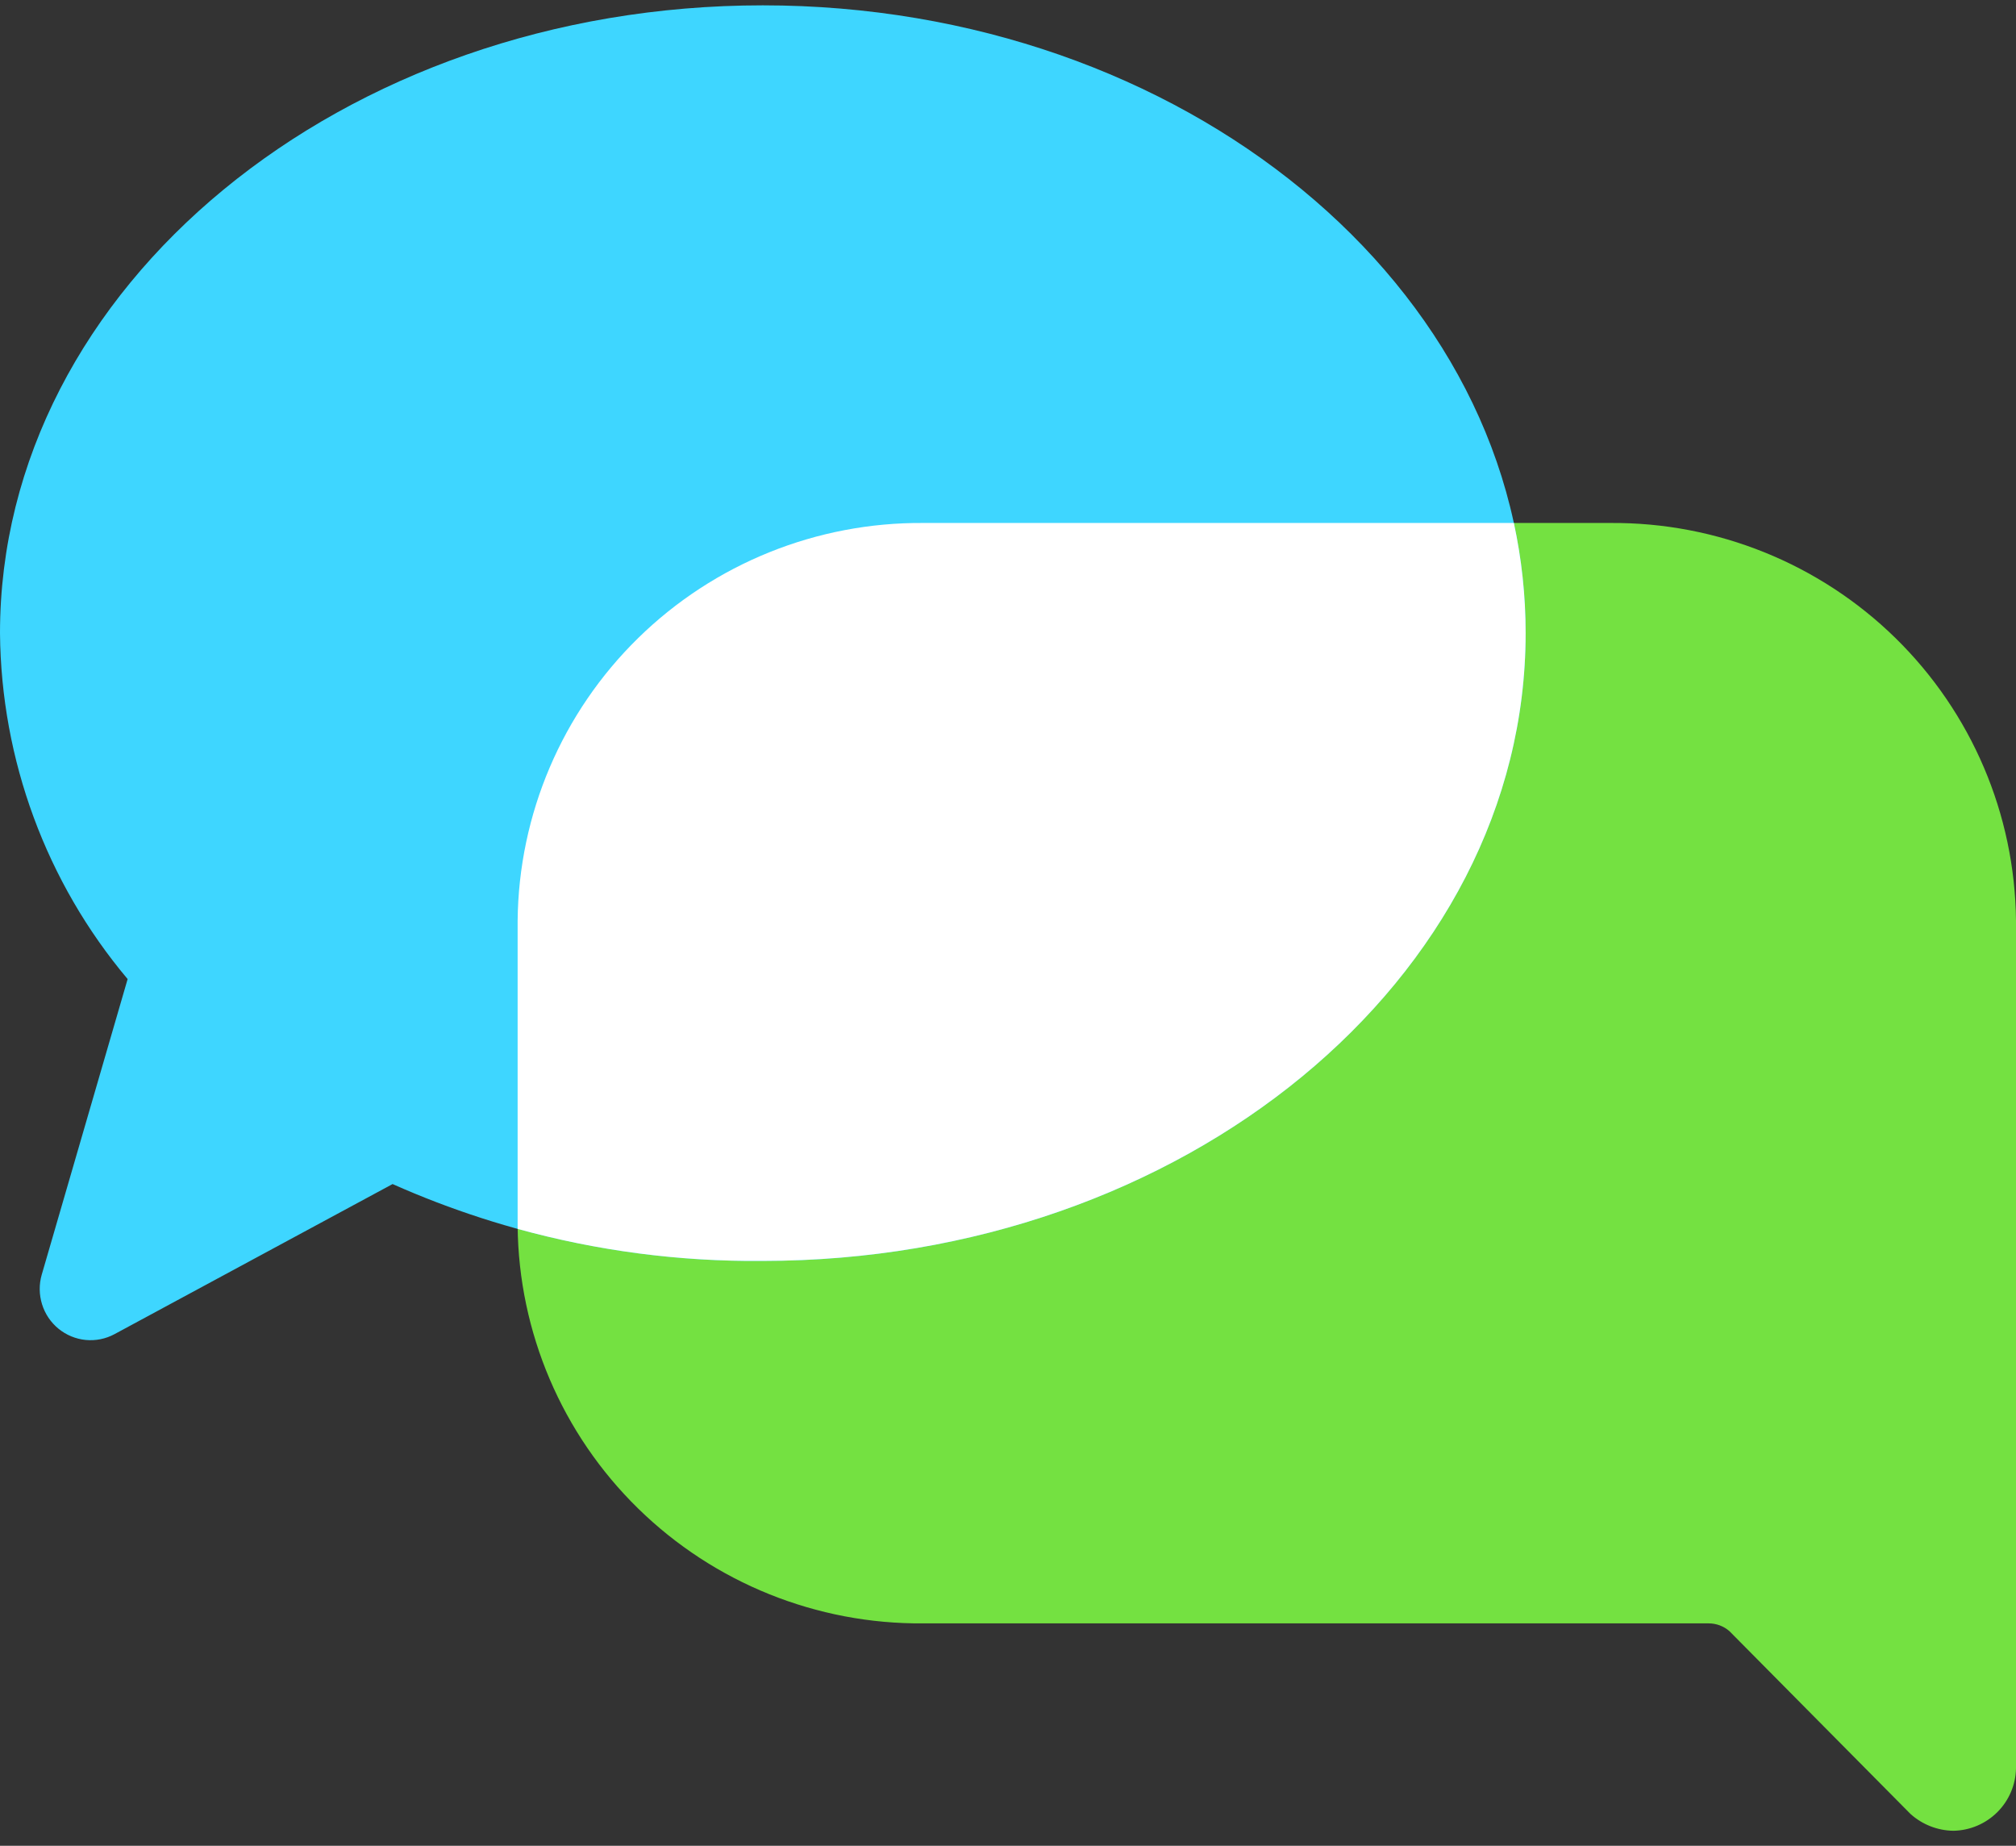
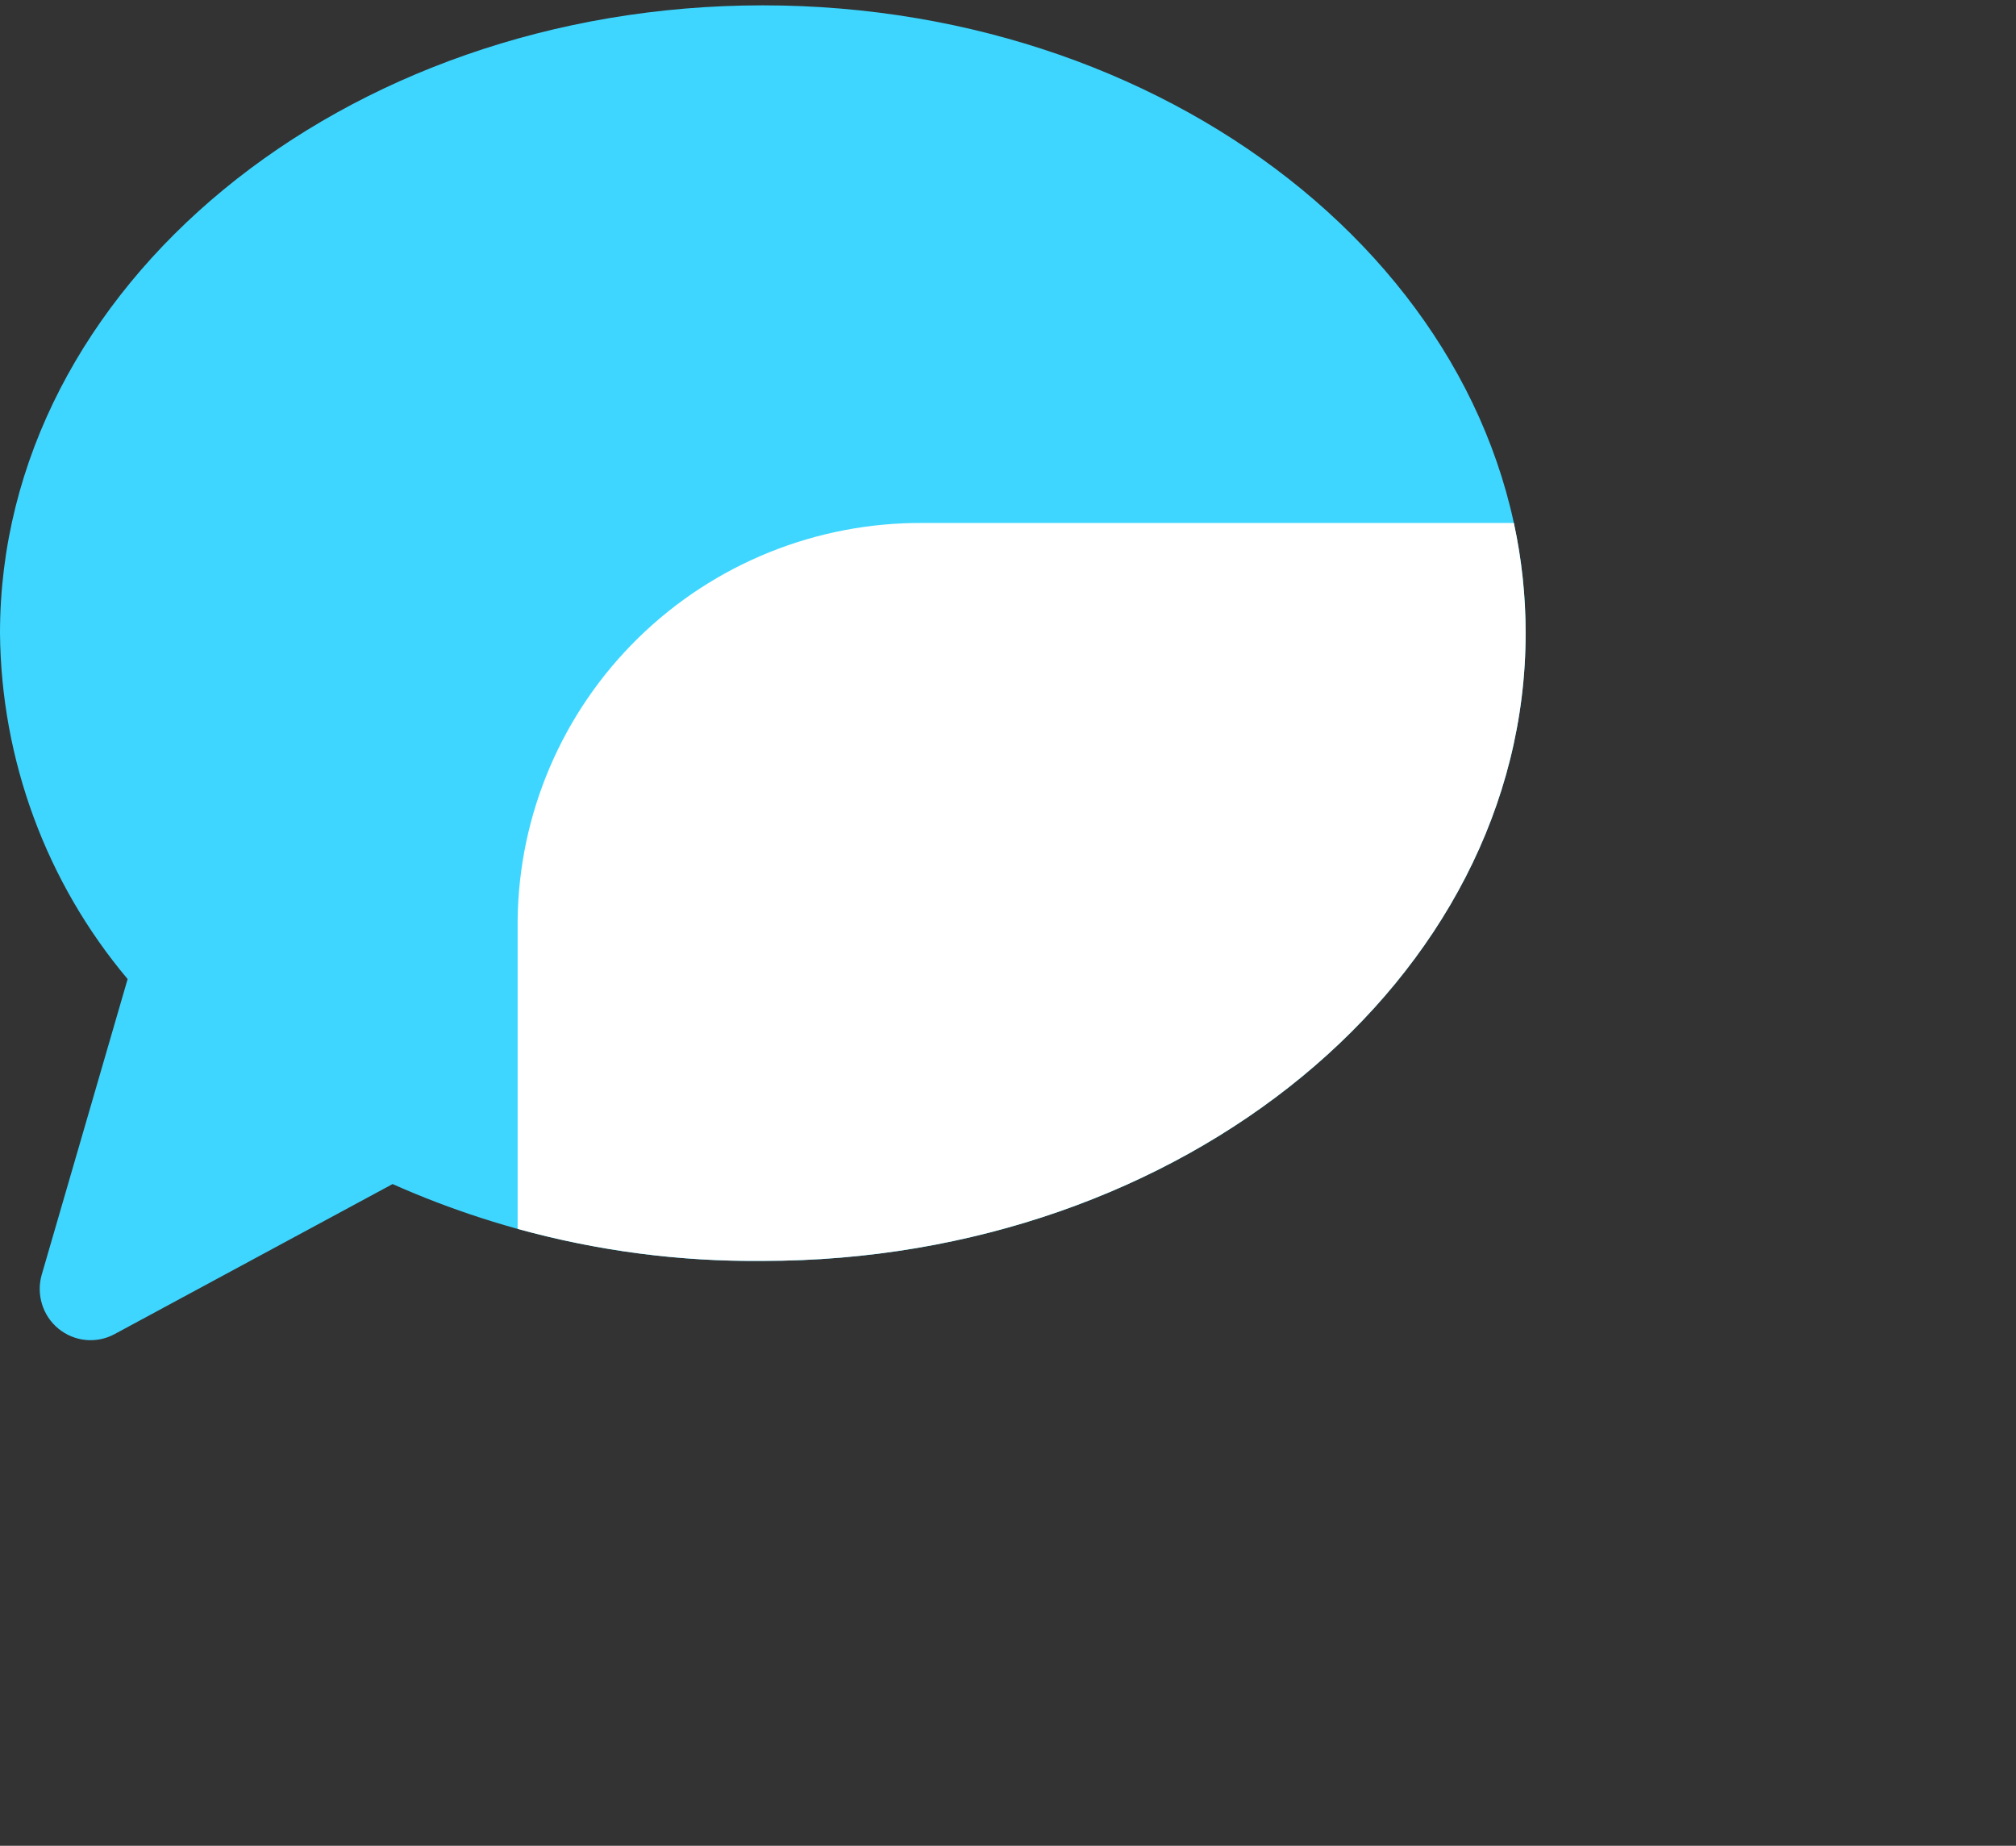
<svg xmlns="http://www.w3.org/2000/svg" width="71" height="65" viewBox="0 0 71 65" fill="none">
  <rect x="0" y="0" width="71" height="65" fill="#333333" stroke="none" />
-   <path d="M32.522 18.417H56.708C60.464 18.388 64.078 19.846 66.757 22.471C69.436 25.096 70.962 28.674 71 32.42V62.278C70.988 62.856 70.752 63.407 70.343 63.815C69.933 64.224 69.381 64.459 68.801 64.471C68.24 64.465 67.701 64.254 67.284 63.879L60.908 57.442C60.704 57.264 60.442 57.166 60.171 57.168H32.522C28.767 57.201 25.153 55.745 22.473 53.122C19.793 50.499 18.267 46.922 18.23 43.177V32.42C18.267 28.674 19.793 25.096 22.473 22.471C25.152 19.846 28.766 18.388 32.522 18.417Z" fill="#74E141" />
-   <path d="M4.495 34.478C1.629 31.072 0.038 26.761 6.97374e-06 22.296C6.97374e-06 10.114 12.053 0.188 26.865 0.188C41.676 0.188 53.73 10.114 53.73 22.296C53.73 34.478 41.676 44.404 26.865 44.404C22.377 44.448 17.931 43.525 13.826 41.697L4.03 46.984C3.719 47.151 3.367 47.221 3.017 47.187C2.667 47.153 2.334 47.015 2.061 46.792C1.788 46.569 1.586 46.27 1.481 45.931C1.376 45.593 1.371 45.231 1.469 44.891L4.495 34.478Z" fill="#3ED6FF" />
+   <path d="M4.495 34.478C1.629 31.072 0.038 26.761 6.97374e-06 22.296C6.97374e-06 10.114 12.053 0.188 26.865 0.188C41.676 0.188 53.73 10.114 53.73 22.296C53.73 34.478 41.676 44.404 26.865 44.404C22.377 44.448 17.931 43.525 13.826 41.697L4.03 46.984C3.719 47.151 3.367 47.221 3.017 47.187C2.667 47.153 2.334 47.015 2.061 46.792C1.788 46.569 1.586 46.27 1.481 45.931C1.376 45.593 1.371 45.231 1.469 44.891L4.495 34.478" fill="#3ED6FF" />
  <path fill-rule="evenodd" clip-rule="evenodd" d="M53.316 18.417C53.588 19.677 53.73 20.973 53.73 22.295C53.73 34.477 41.676 44.403 26.865 44.403C23.942 44.432 21.036 44.051 18.231 43.276C18.23 43.243 18.23 43.21 18.23 43.177V32.42C18.267 28.674 19.793 25.096 22.473 22.471C25.152 19.846 28.766 18.388 32.522 18.417H53.316Z" fill="white" />
</svg>